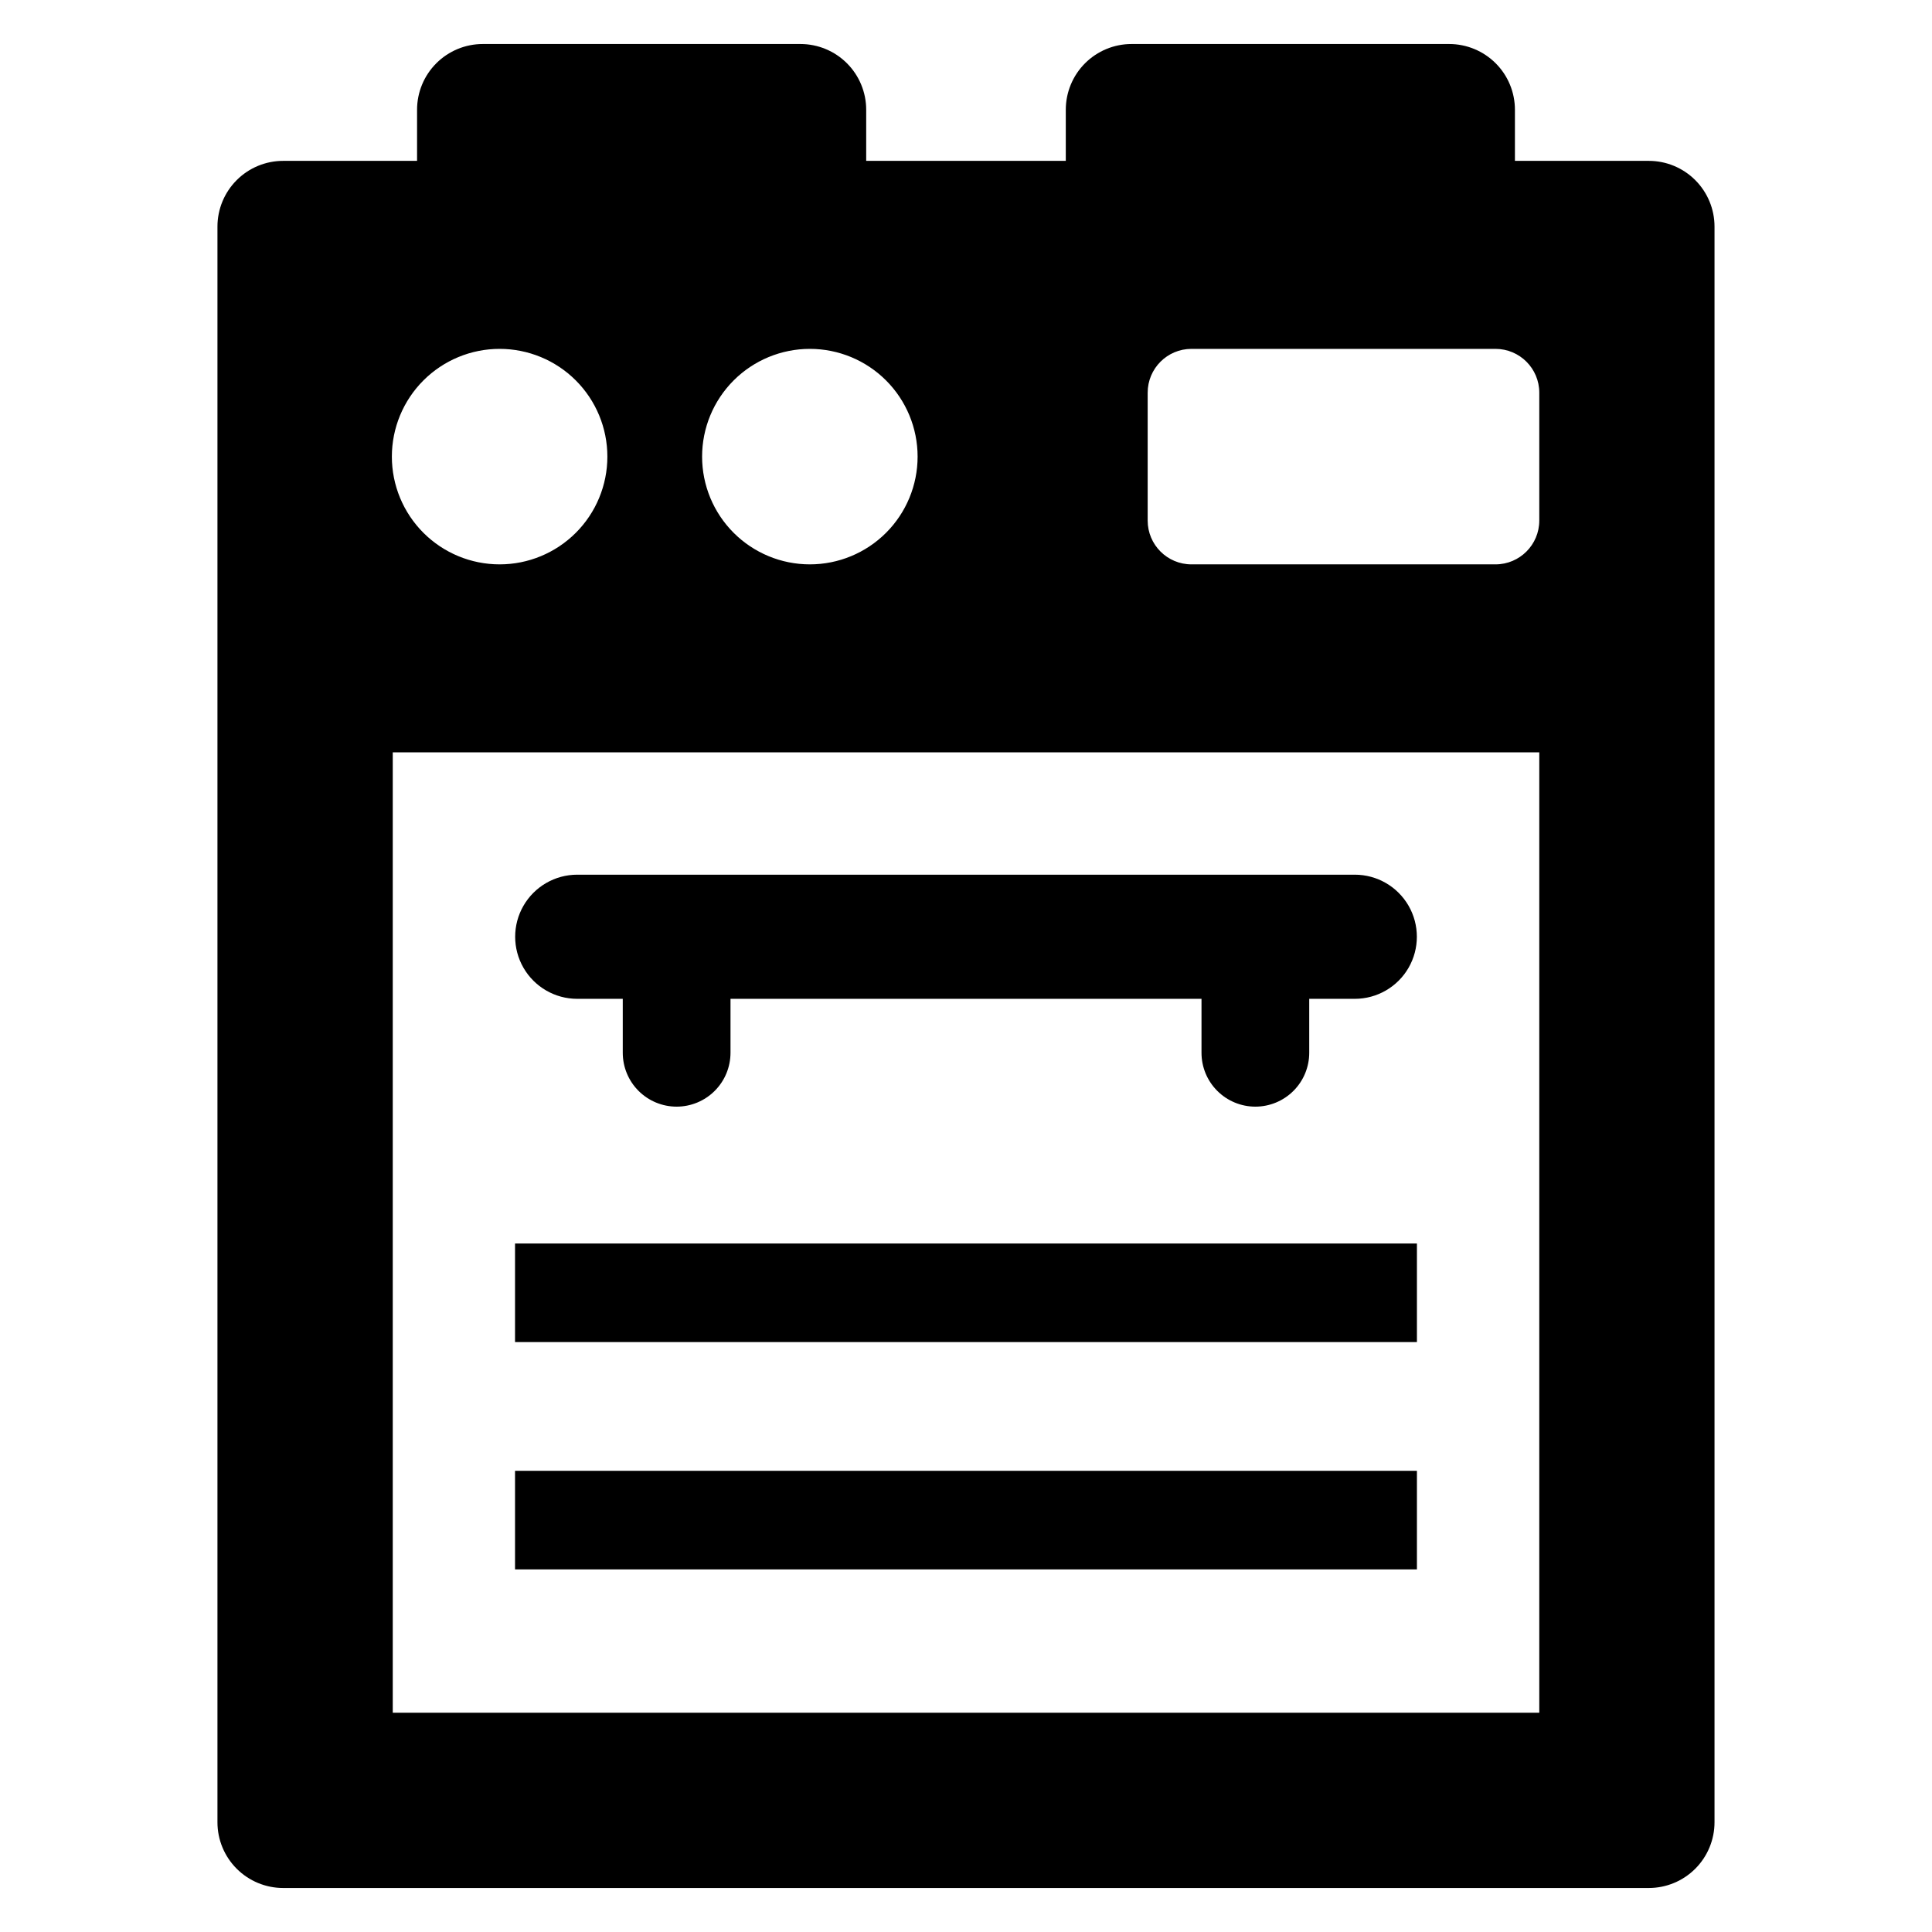
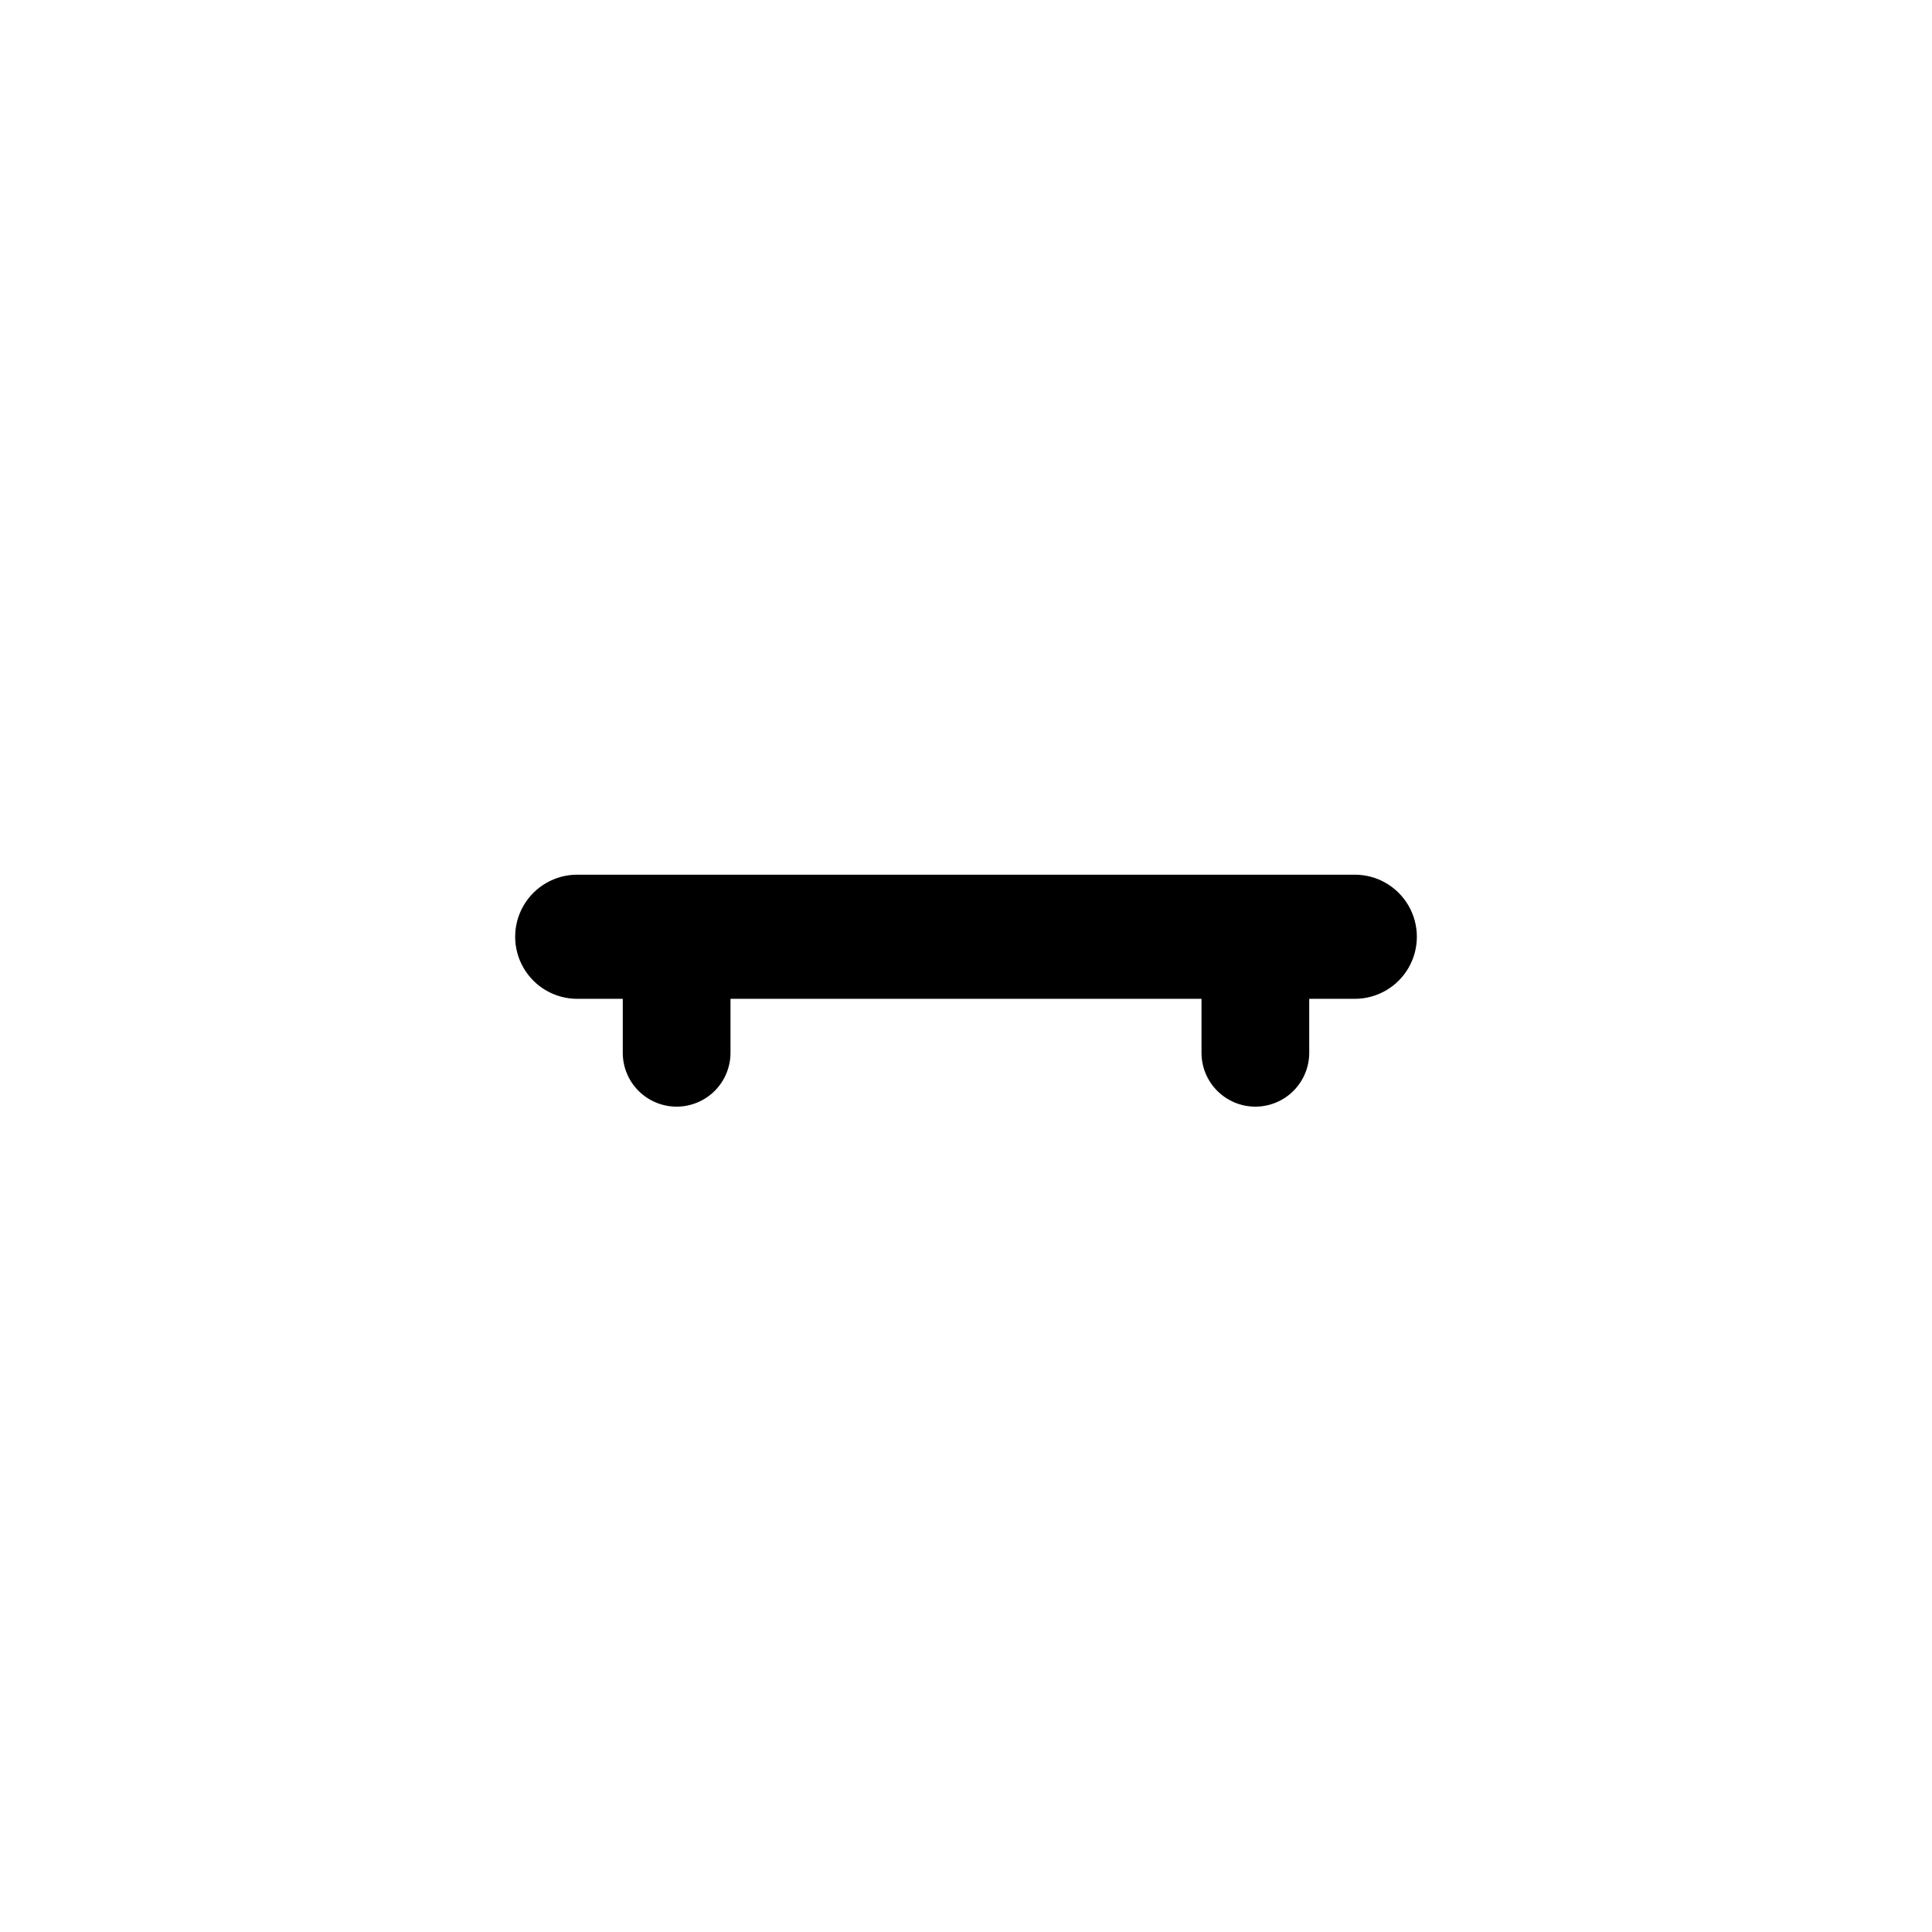
<svg xmlns="http://www.w3.org/2000/svg" fill="#000000" width="800px" height="800px" version="1.1" viewBox="144 144 512 512">
  <g>
    <path d="m296.94 408.7h12.098v14.273c-0.004 3.793 1.496 7.43 4.172 10.109 2.68 2.684 6.312 4.191 10.102 4.191 3.793 0 7.426-1.508 10.102-4.191 2.68-2.68 4.18-6.316 4.176-10.109v-14.273h124.82v14.273c-0.008 3.793 1.492 7.43 4.172 10.109 2.676 2.684 6.312 4.191 10.102 4.191 3.789 0 7.422-1.508 10.102-4.191 2.676-2.68 4.18-6.316 4.172-10.109v-14.273h12.098c5.871-0.008 11.293-3.144 14.227-8.23 2.93-5.086 2.93-11.352 0-16.438-2.934-5.086-8.355-8.223-14.227-8.23h-206.11c-5.871 0.008-11.289 3.144-14.223 8.23-2.934 5.086-2.934 11.352 0 16.438 2.934 5.086 8.352 8.223 14.223 8.23z" />
-     <path d="m580.95 186.63h-35.48v-13.547c0-4.617-1.832-9.051-5.102-12.316-3.266-3.266-7.695-5.102-12.316-5.102h-84.188c-4.617 0-9.047 1.836-12.316 5.102-3.266 3.266-5.102 7.699-5.102 12.316v13.547h-52.895v-13.547c0-4.617-1.836-9.051-5.102-12.316s-7.699-5.102-12.316-5.102h-84.188c-4.621 0-9.051 1.836-12.316 5.102s-5.102 7.699-5.102 12.316v13.547h-35.48c-4.621 0-9.051 1.832-12.316 5.102-3.266 3.266-5.102 7.695-5.102 12.316v422.87c0 4.621 1.836 9.051 5.102 12.316s7.695 5.102 12.316 5.102h361.9c4.621 0 9.051-1.836 12.316-5.102s5.102-7.695 5.102-12.316v-422.87c0-4.621-1.836-9.051-5.102-12.316-3.266-3.269-7.695-5.102-12.316-5.102zm-222.33 49.824c7.57 0 14.836 3.008 20.191 8.363 5.356 5.356 8.363 12.617 8.363 20.191 0 7.574-3.008 14.836-8.363 20.191-5.356 5.356-12.621 8.363-20.195 8.363-7.57 0-14.836-3.008-20.191-8.363s-8.363-12.617-8.363-20.191c0-7.574 3.008-14.836 8.363-20.191 5.356-5.356 12.621-8.363 20.195-8.363zm-82.215 0c7.574 0 14.836 3.008 20.191 8.363 5.356 5.356 8.363 12.617 8.363 20.191 0 7.574-3.008 14.836-8.363 20.191s-12.621 8.367-20.191 8.363c-7.574 0-14.84-3.008-20.195-8.363s-8.363-12.617-8.363-20.191c0-7.574 3.008-14.836 8.363-20.191 5.356-5.356 12.621-8.367 20.195-8.363zm275.52 361.43h-303.84v-254.5h303.84zm0-315.93c0 6.414-5.199 11.609-11.613 11.609h-80.559c-6.41 0-11.609-5.195-11.609-11.609v-33.891c0-6.414 5.199-11.609 11.609-11.609h80.559c6.414 0 11.613 5.195 11.613 11.609z" />
-     <path d="m280.49 473.54h239.01v26.125h-239.01z" />
-     <path d="m280.49 533.78h239.01v26.125h-239.01z" />
  </g>
</svg>